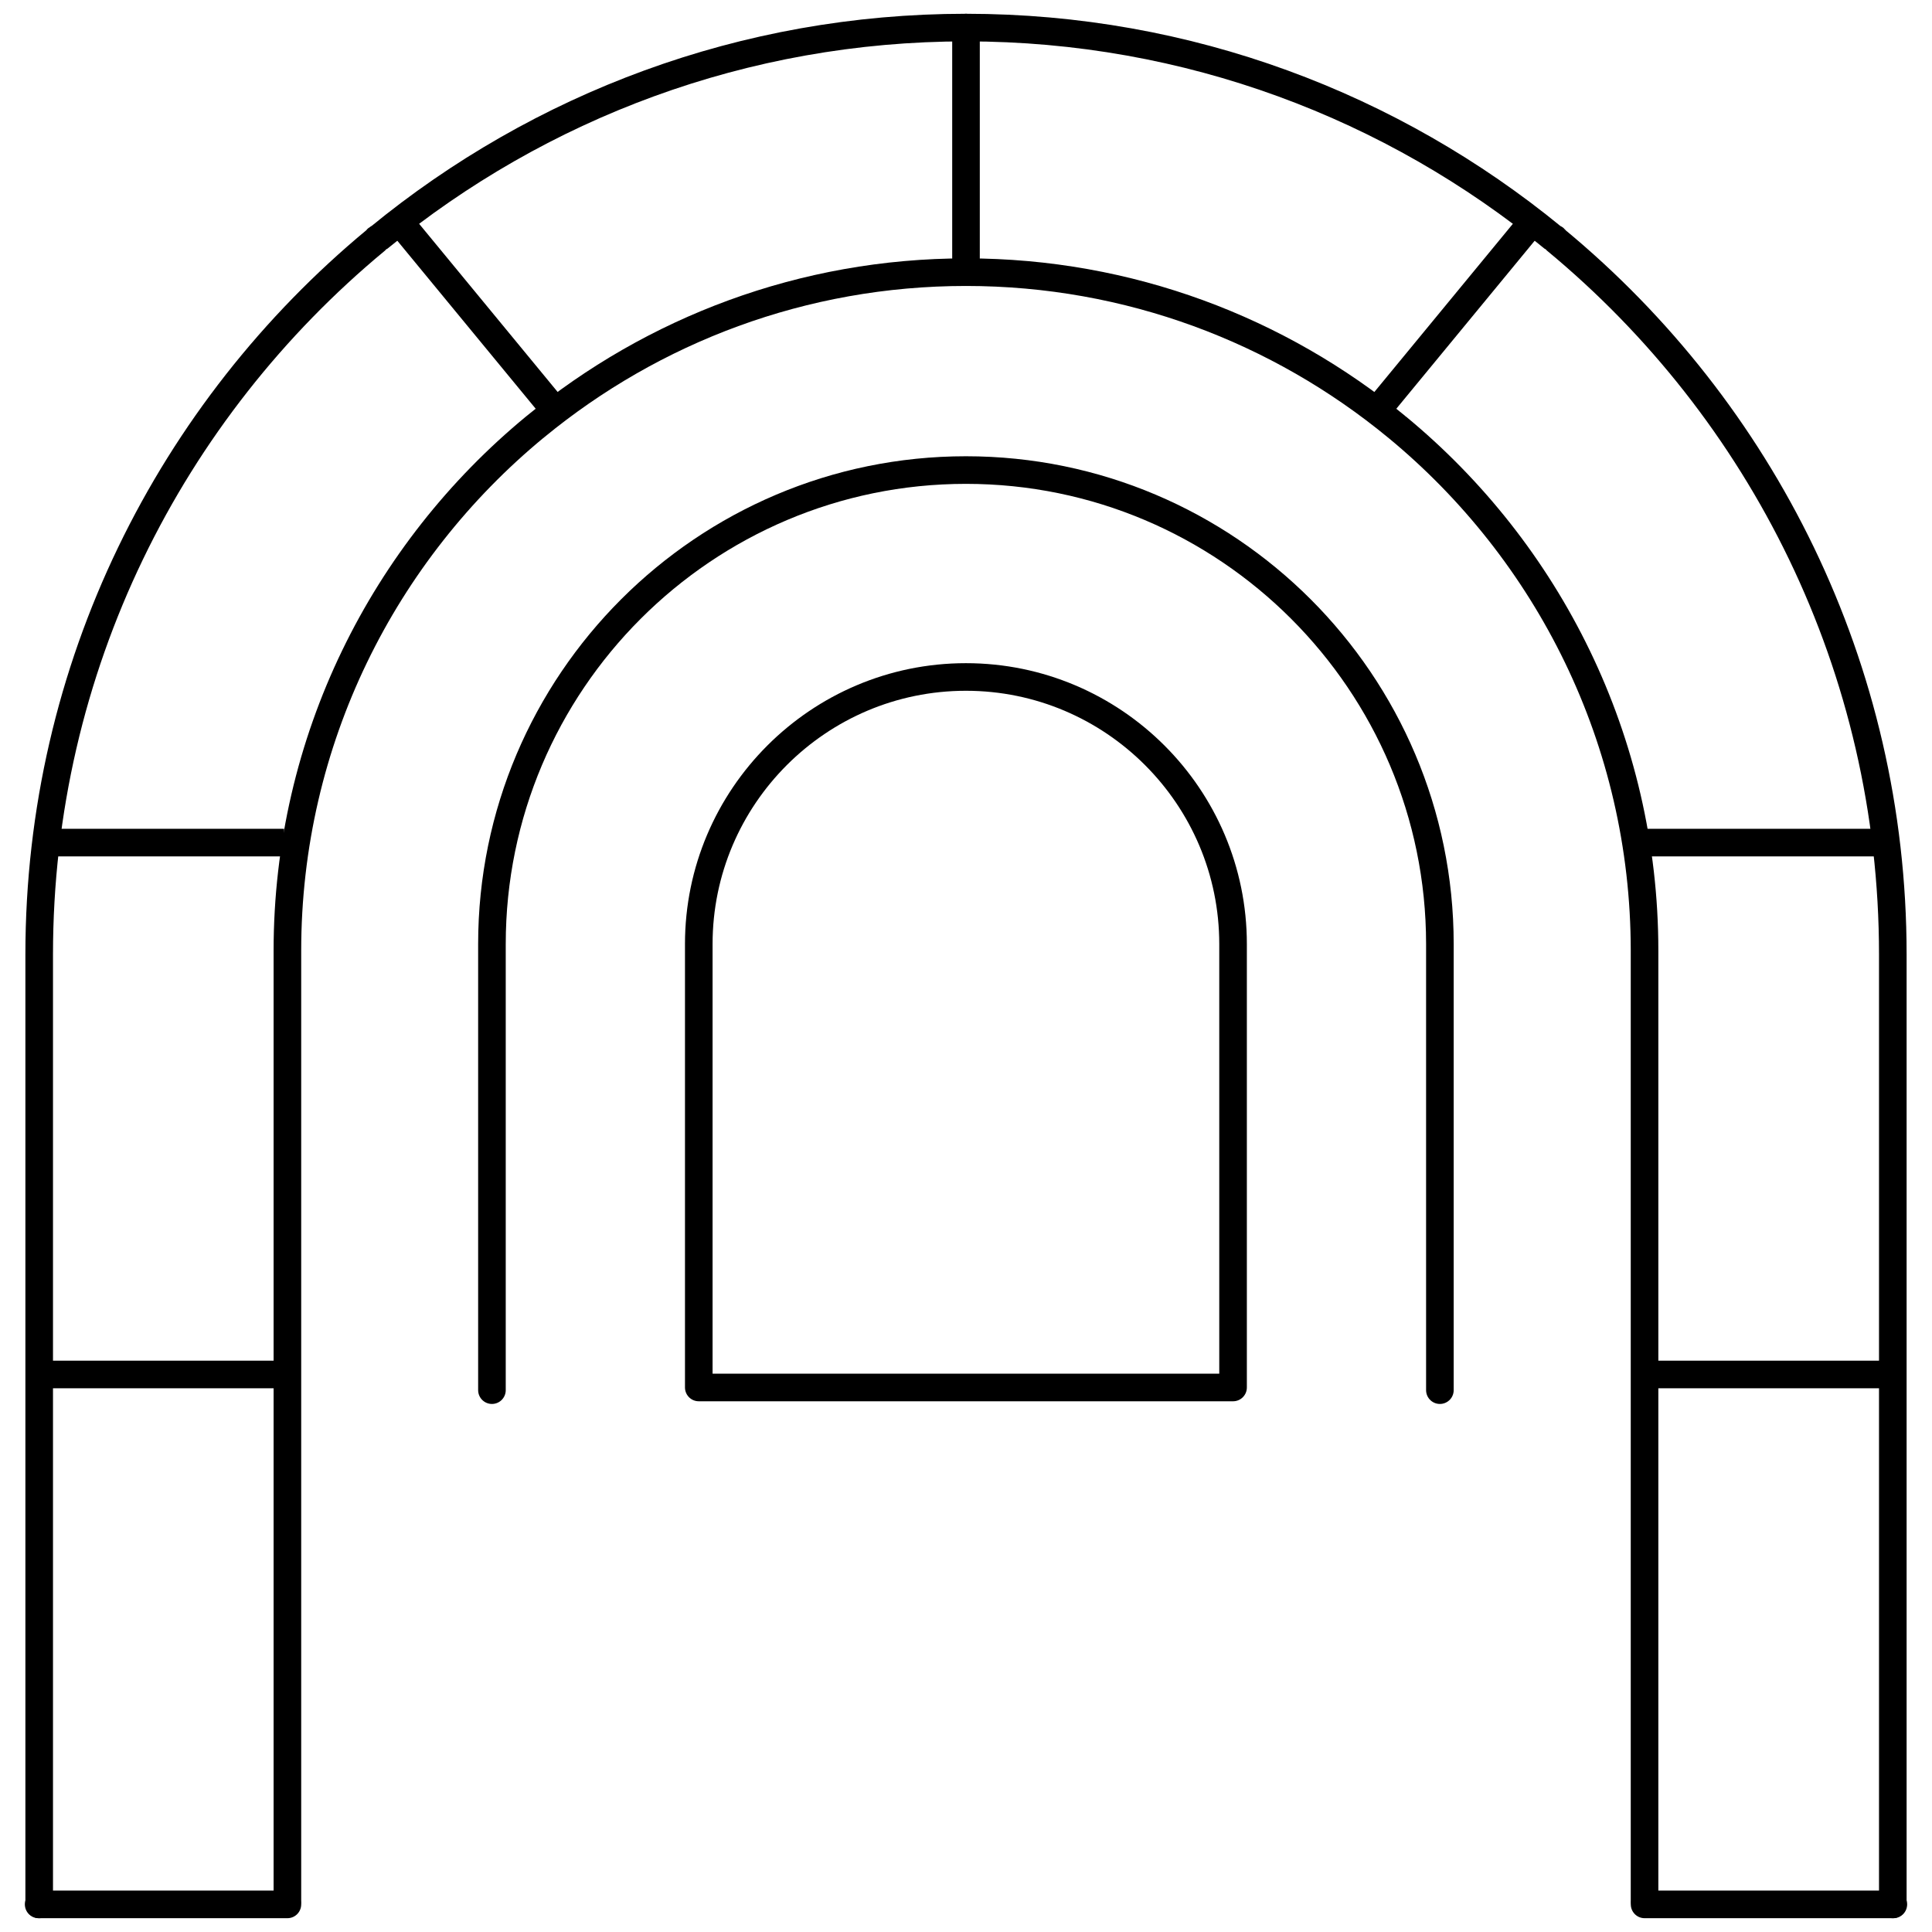
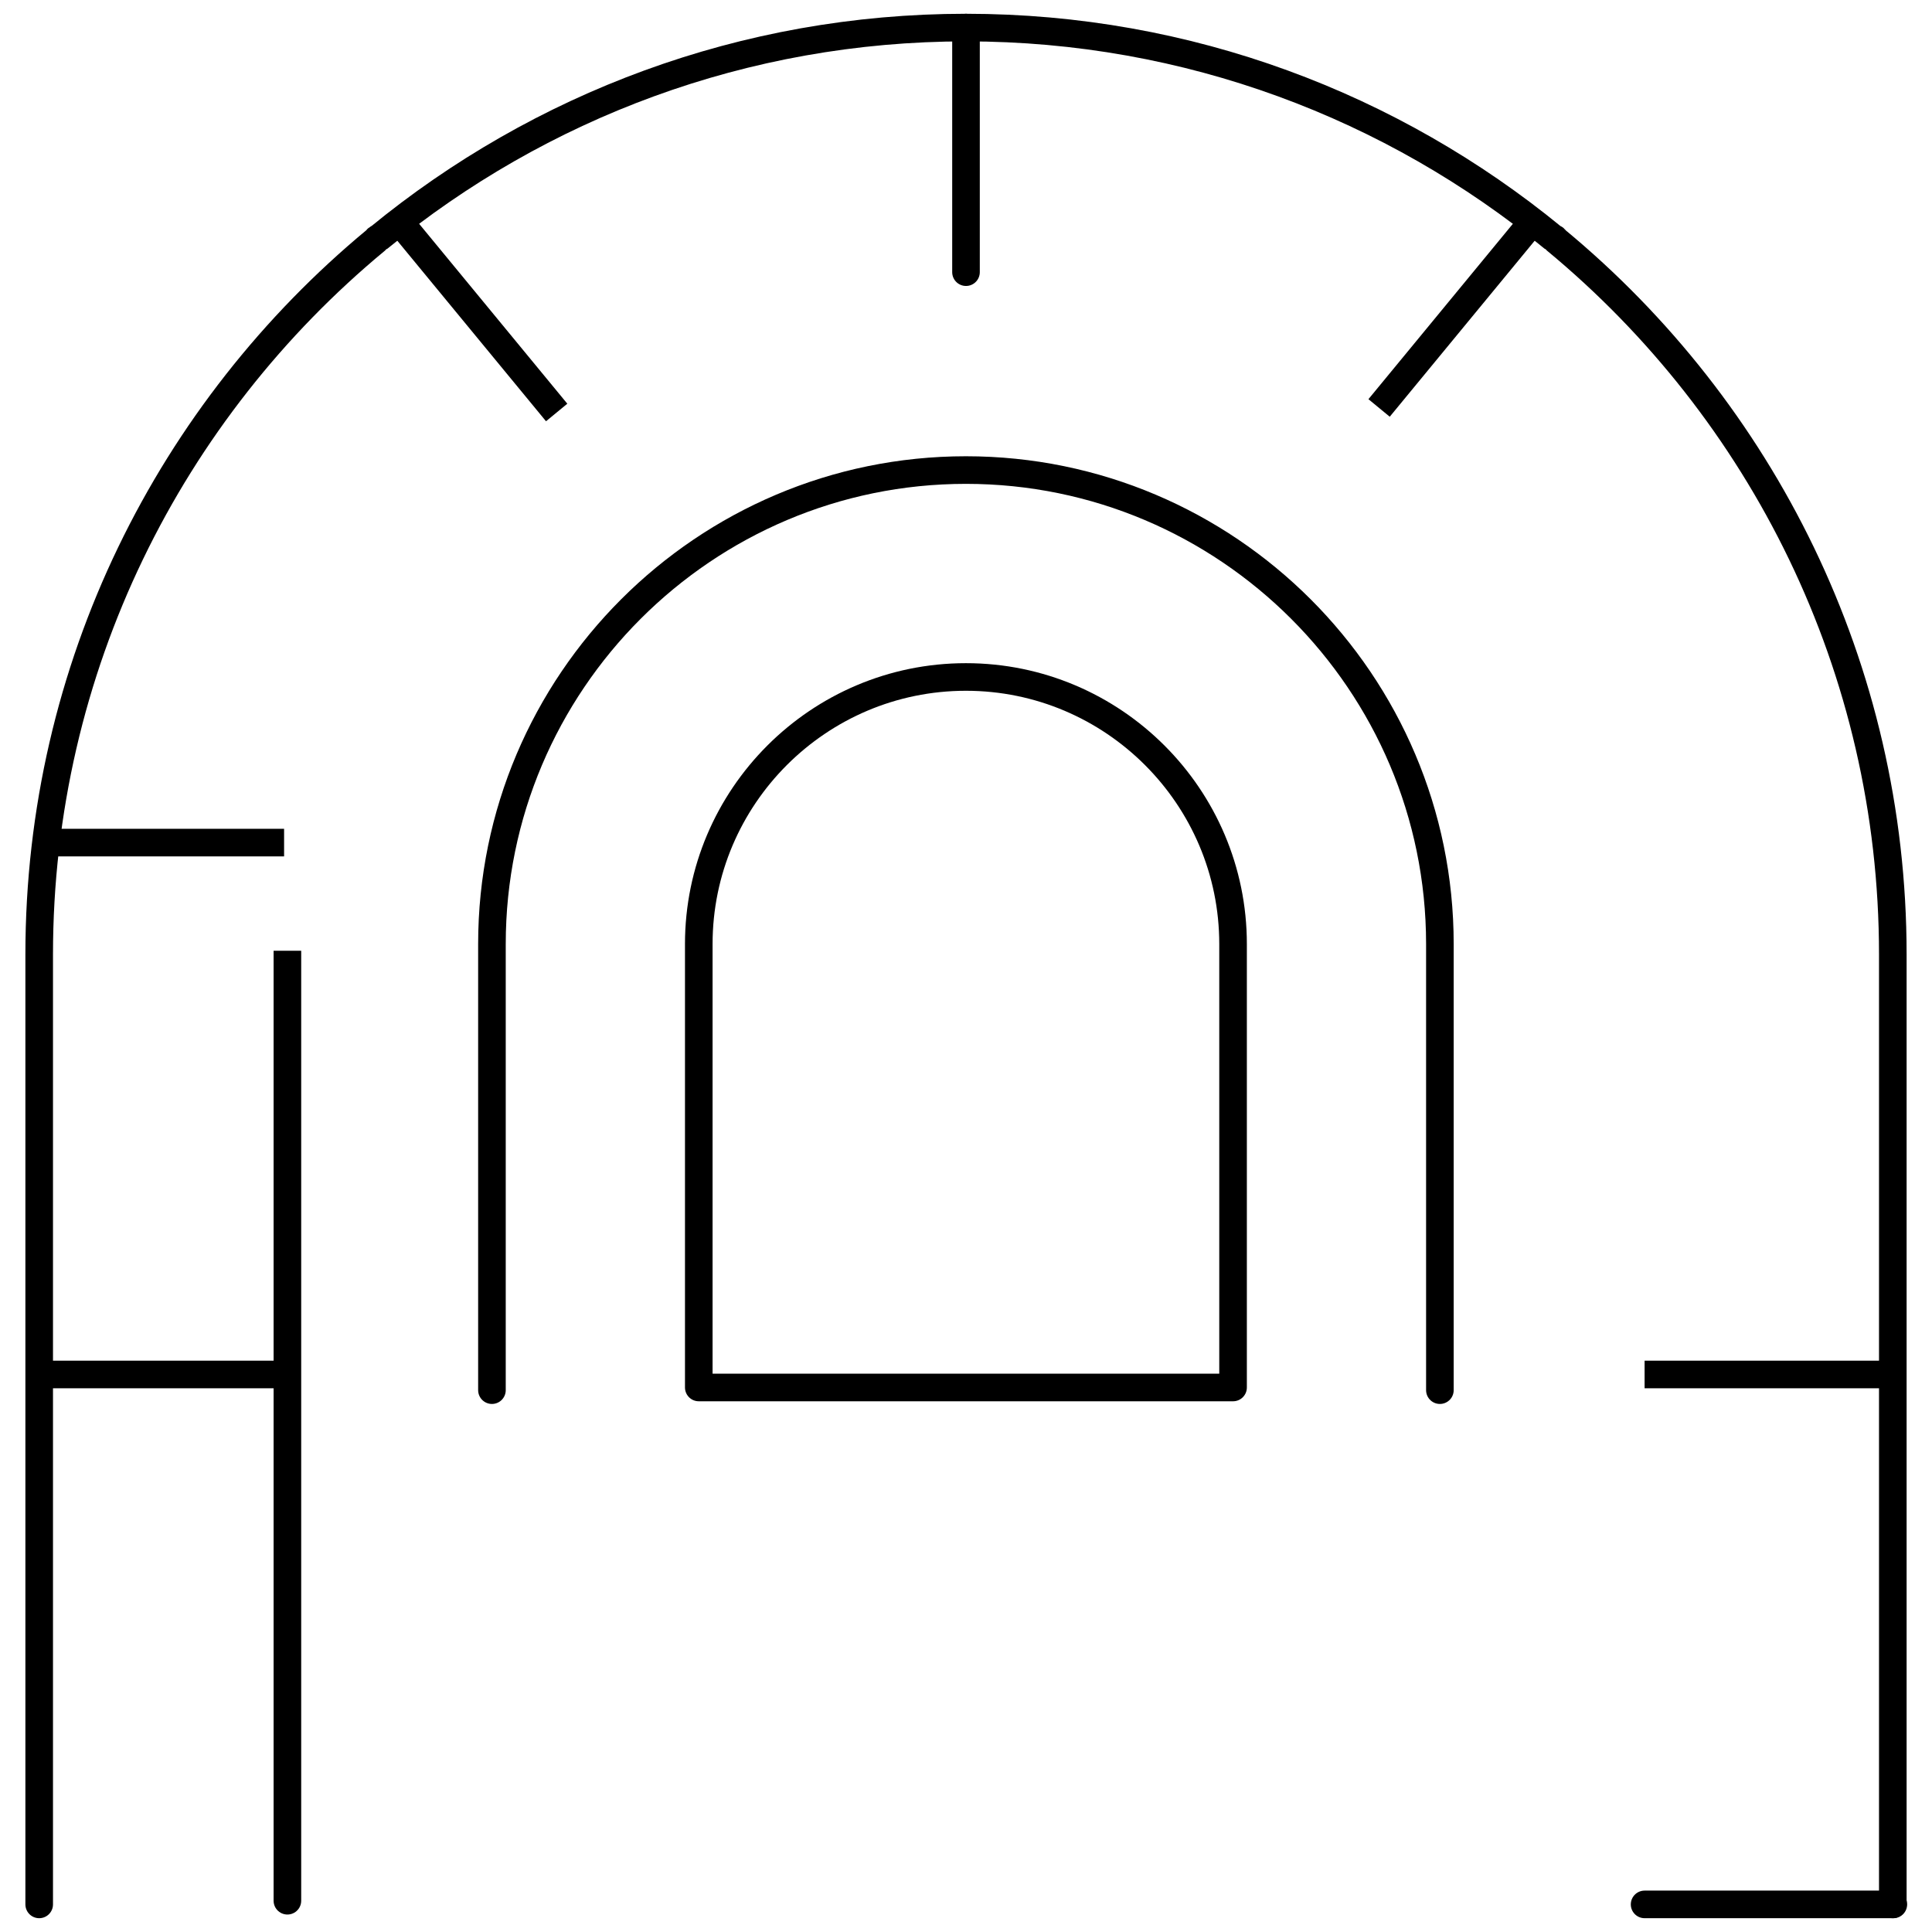
<svg xmlns="http://www.w3.org/2000/svg" id="Livello_1" width="70" height="70" version="1.1" viewBox="0 0 70 70">
  <path d="M68.58,69v-19.199c0-0.0 0-0.0 0-.001s-0-0-0-.001v-15.22c0-10.403-4.755-19.715-12.206-25.879-.018-.018-.027-.041-.046-.057-.022-.018-.049-.024-.073-.039-5.794-4.749-13.196-7.605-21.255-7.605s-15.462,2.856-21.256,7.605c-.023.015-.05.02-.072.038-.019.016-.028.039-.046.056C6.176,14.864,1.42,24.177,1.42,34.58v34.42" style="fill: none; stroke: #000; stroke-linecap: round; stroke-miterlimit: 10;" />
-   <path d="M10.413,68.867v-34.419c0-7.631,3.495-14.461,8.967-18.975.006-.004.013-.006.018-.01.004-.003.005-.008.009-.011,4.246-3.492,9.678-5.591,15.591-5.591,5.914,0,11.347,2.1,15.593,5.592.004.003.005.007.008.01.005.004.012.005.017.01,5.473,4.513,8.969,11.344,8.969,18.975v15.218c0,0-0.0 0-0.0.001s0.0 0.0 0.0.001v19.199" style="fill: none; stroke: #000; stroke-linecap: round; stroke-miterlimit: 10;" />
+   <path d="M10.413,68.867v-34.419v15.218c0,0-0.0 0-0.0.001s0.0 0.0 0.0.001v19.199" style="fill: none; stroke: #000; stroke-linecap: round; stroke-miterlimit: 10;" />
  <line x1="35" y1="1" x2="35" y2="9.861" style="fill: none; stroke: #000; stroke-linecap: round; stroke-miterlimit: 10;" />
-   <line x1="59.25" y1="30.529" x2="68.021" y2="30.529" style="fill: none; stroke: #000; stroke-miterlimit: 10;" />
  <line x1="59.587" y1="49.8" x2="68.58" y2="49.8" style="fill: none; stroke: #000; stroke-miterlimit: 10;" />
  <line x1="59.587" y1="69" x2="68.599" y2="69" style="fill: none; stroke: #000; stroke-linecap: round; stroke-miterlimit: 10;" />
  <line x1="1.522" y1="30.529" x2="10.293" y2="30.529" style="fill: none; stroke: #000; stroke-miterlimit: 10;" />
  <line x1="1.411" y1="49.8" x2="10.404" y2="49.8" style="fill: none; stroke: #000; stroke-miterlimit: 10;" />
-   <line x1="1.401" y1="69" x2="10.413" y2="69" style="fill: none; stroke: #000; stroke-linecap: round; stroke-miterlimit: 10;" />
  <path d="M55.573,7.974l-5.606,6.807" style="fill: none; stroke: #000; stroke-miterlimit: 10;" />
  <path d="M20.169,14.945l-5.742-6.971" style="fill: none; stroke: #000; stroke-miterlimit: 10;" />
  <path d="M25.318,50.271v-16.066c0-5.336,4.342-9.677,9.679-9.677s9.679,4.341,9.679,9.677v16.066h-19.358Z" style="fill: none; stroke: #000; stroke-linecap: round; stroke-linejoin: round;" />
  <path d="M17.824,50.368v-16.164c0-9.469,7.704-17.173,17.173-17.173s17.173,7.704,17.173,17.173v16.164" style="fill: none; stroke: #000; stroke-linecap: round; stroke-linejoin: round;" />
</svg>